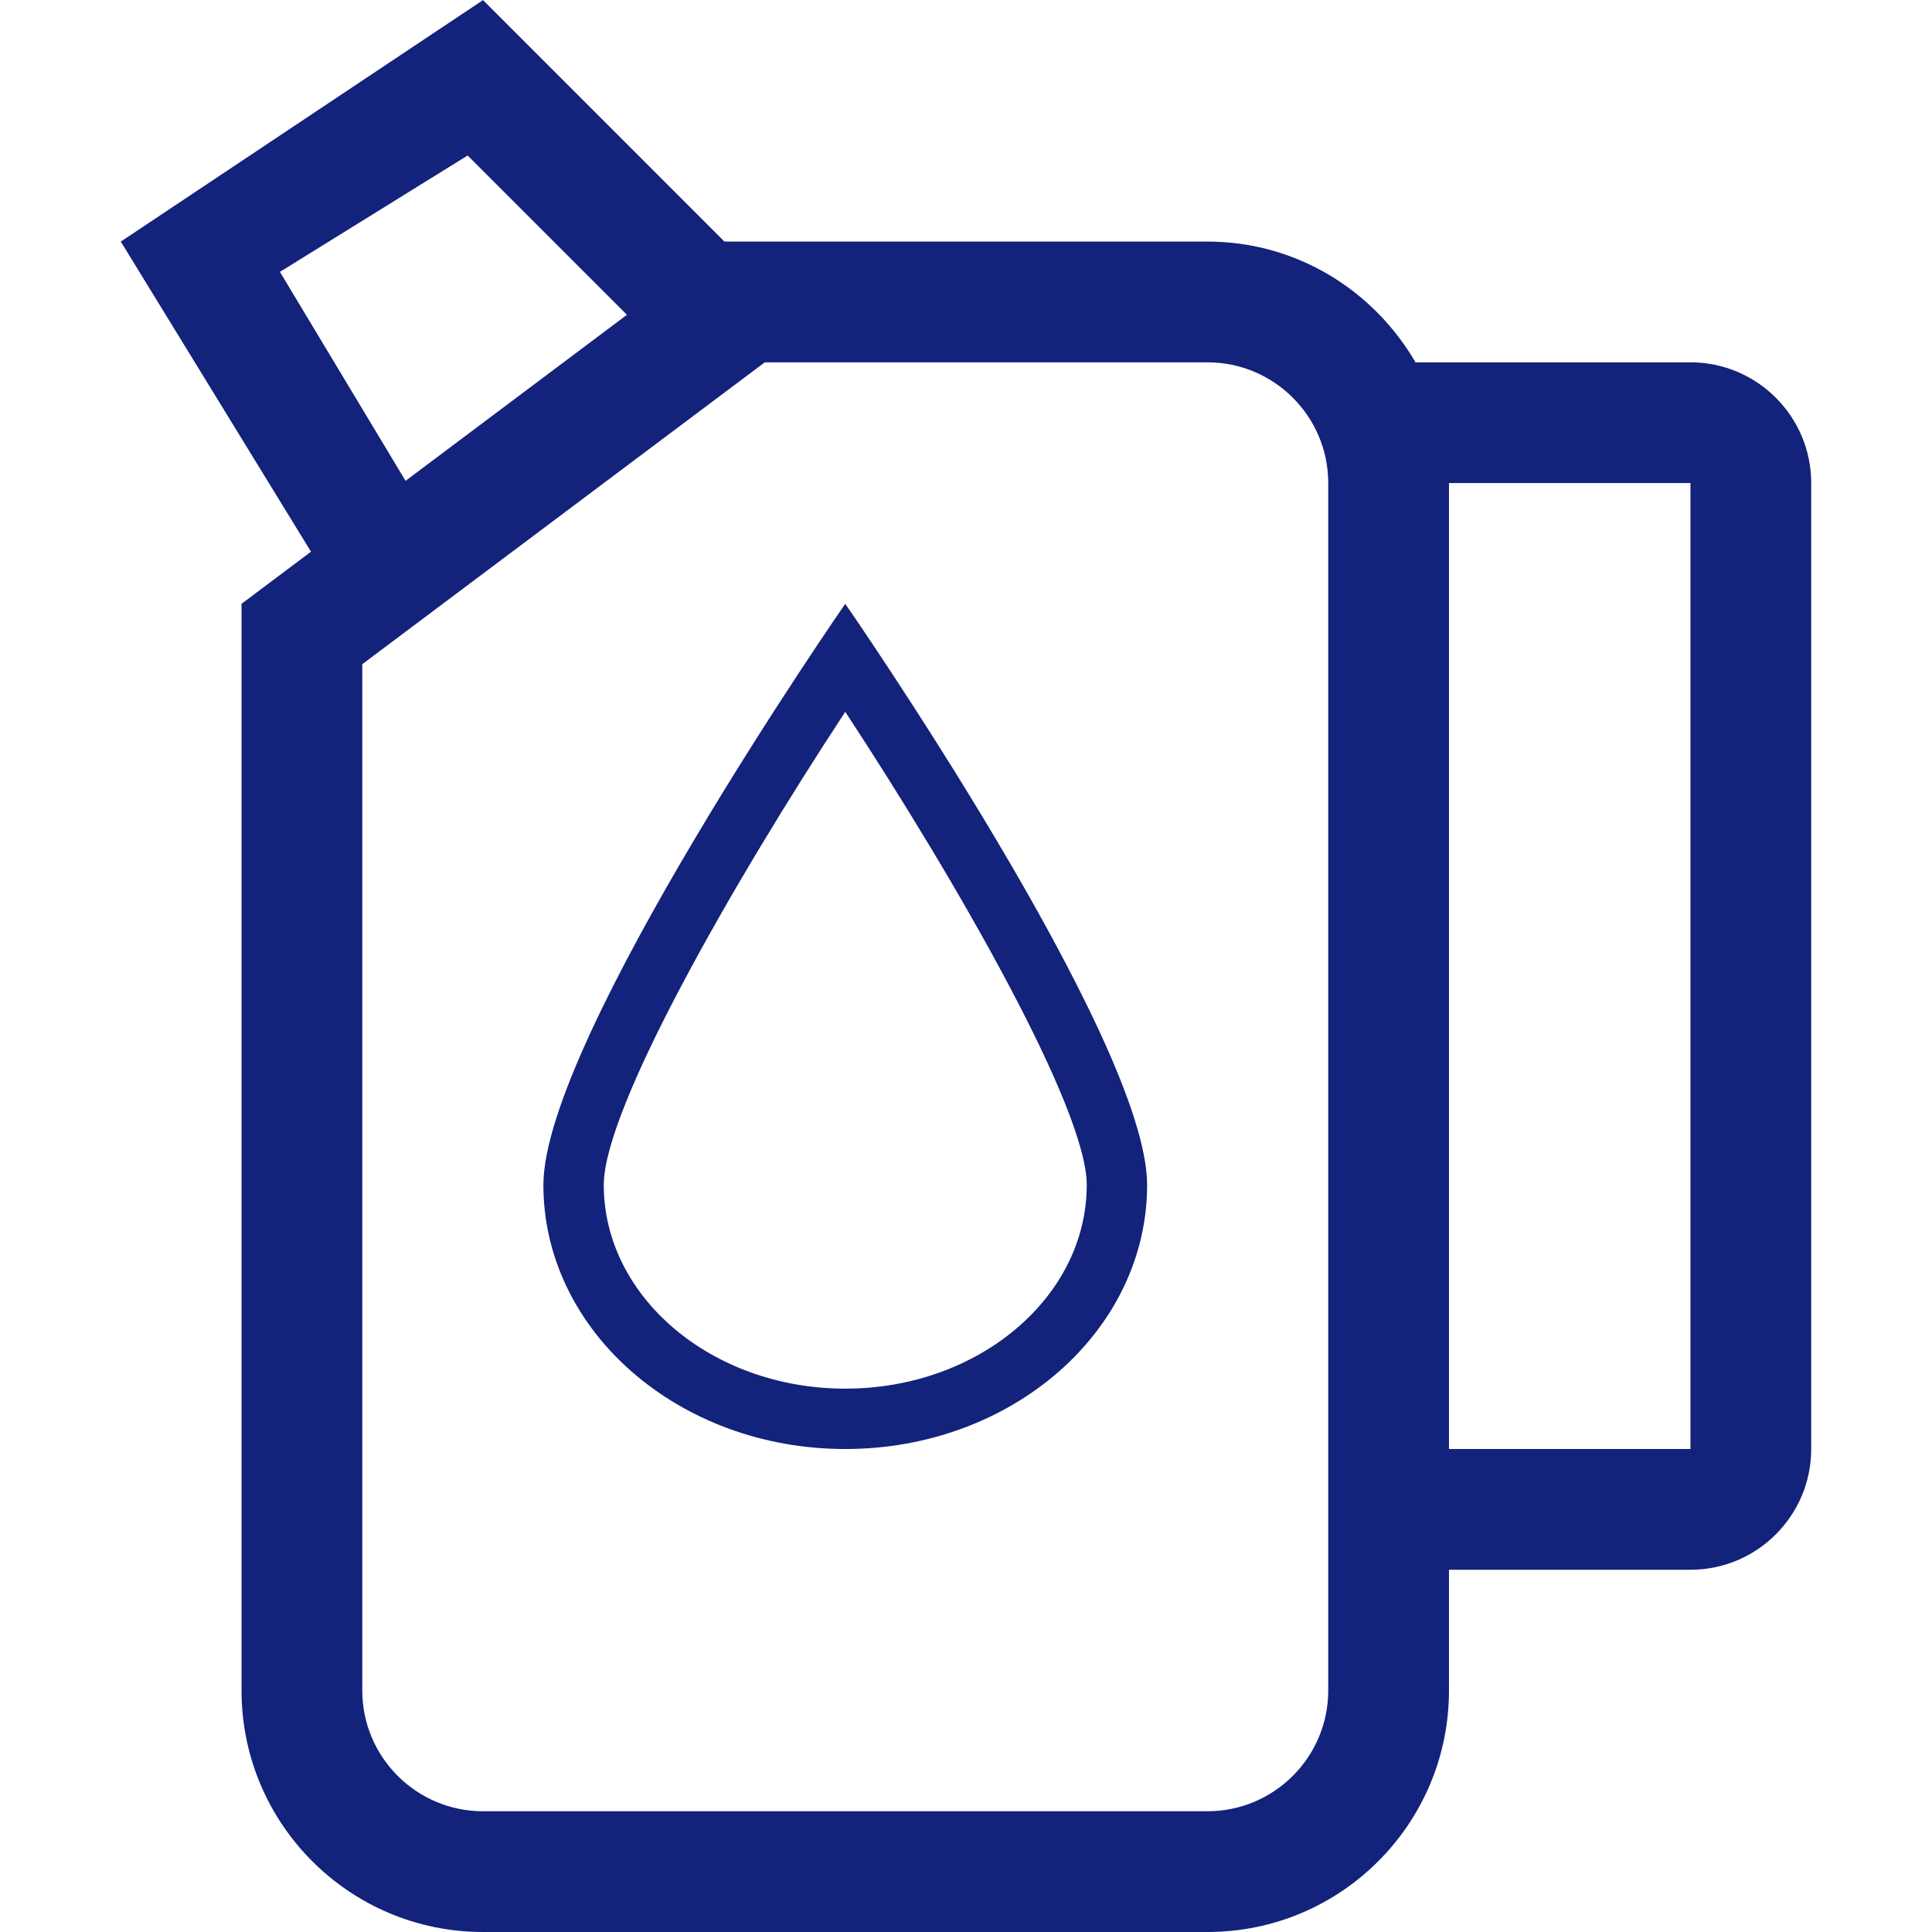
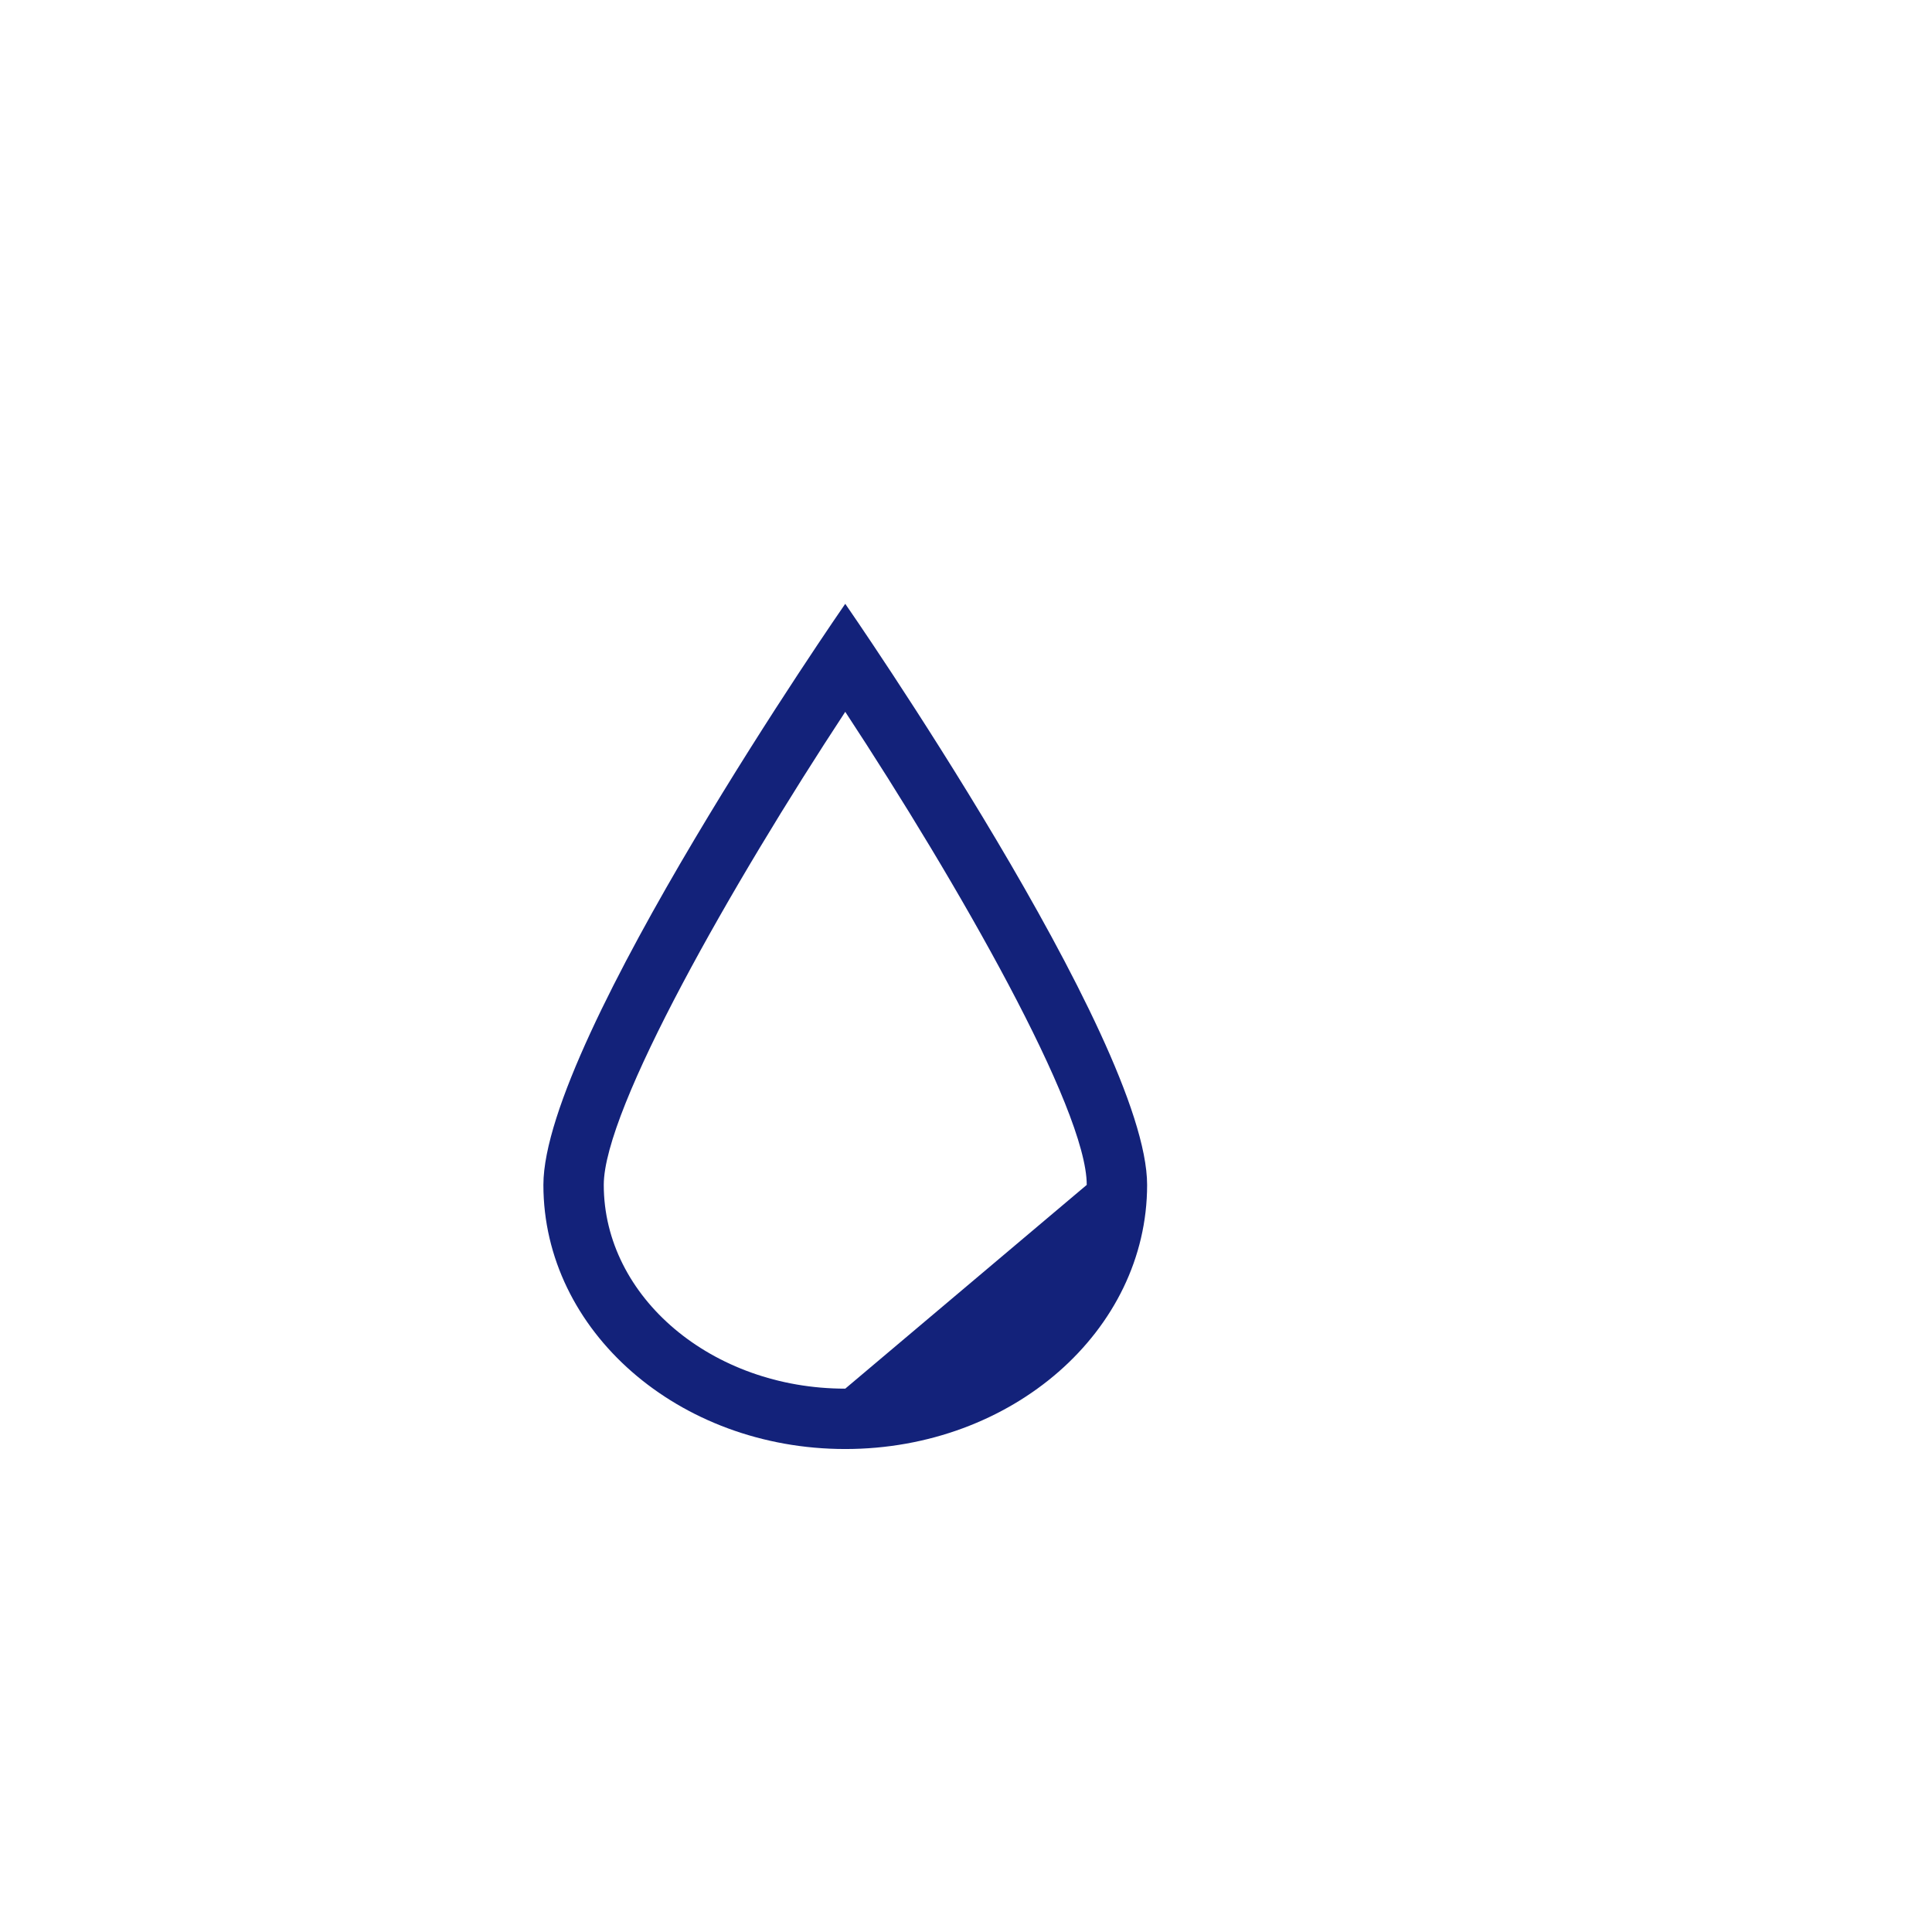
<svg xmlns="http://www.w3.org/2000/svg" t="1609578376980" class="icon" viewBox="0 0 1024 1024" version="1.1" p-id="1503" width="48" height="48">
  <defs>
    <style type="text/css" />
  </defs>
-   <path d="M288.011 628.018c0 77.371 71.621 139.993 159.992 139.993S607.995 705.39 607.995 628.018s-159.993-307.985-159.993-307.985S288.011 550.647 288.011 628.018zM448.003 736.013c-70.59 0-127.993-48.435-127.993-107.995 0-40.311 68.121-159.617 127.993-250.738 59.873 91.12 127.993 210.428 127.993 250.738C575.996 687.578 518.593 736.013 448.003 736.013z" fill="#13227a" p-id="1504" />
-   <path d="M895.981 192.039l-145.743 0c-22.186-38.123-62.997-63.997-110.244-63.997l-255.987 0-0.032 0L256.012 0.048 64.022 128.042l100.808 164.368-36.811 27.623 0 575.973c0 70.684 57.31 127.993 127.994 127.993l383.981 0c70.684 0 127.994-57.309 127.994-127.993l0-63.999 127.993 0c35.281 0 63.997-28.684 63.997-63.997L959.977 256.036C959.977 220.725 931.261 192.039 895.981 192.039zM148.36 144.105l99.495-61.685 84.433 84.434-117.338 87.996L148.36 144.105zM703.991 896.007c0 35.31-28.718 63.997-63.998 63.997l-383.981 0c-35.28 0-63.997-28.686-63.997-63.997L192.016 352.032l213.334-159.993 234.645 0c35.28 0 63.998 28.686 63.998 63.998L703.992 896.007zM895.981 768.012l-127.993 0L767.988 256.036l127.993 0L895.981 768.012z" fill="#13227a" p-id="1505" />
+   <path d="M288.011 628.018c0 77.371 71.621 139.993 159.992 139.993S607.995 705.39 607.995 628.018s-159.993-307.985-159.993-307.985S288.011 550.647 288.011 628.018zM448.003 736.013c-70.59 0-127.993-48.435-127.993-107.995 0-40.311 68.121-159.617 127.993-250.738 59.873 91.12 127.993 210.428 127.993 250.738z" fill="#13227a" p-id="1504" />
</svg>